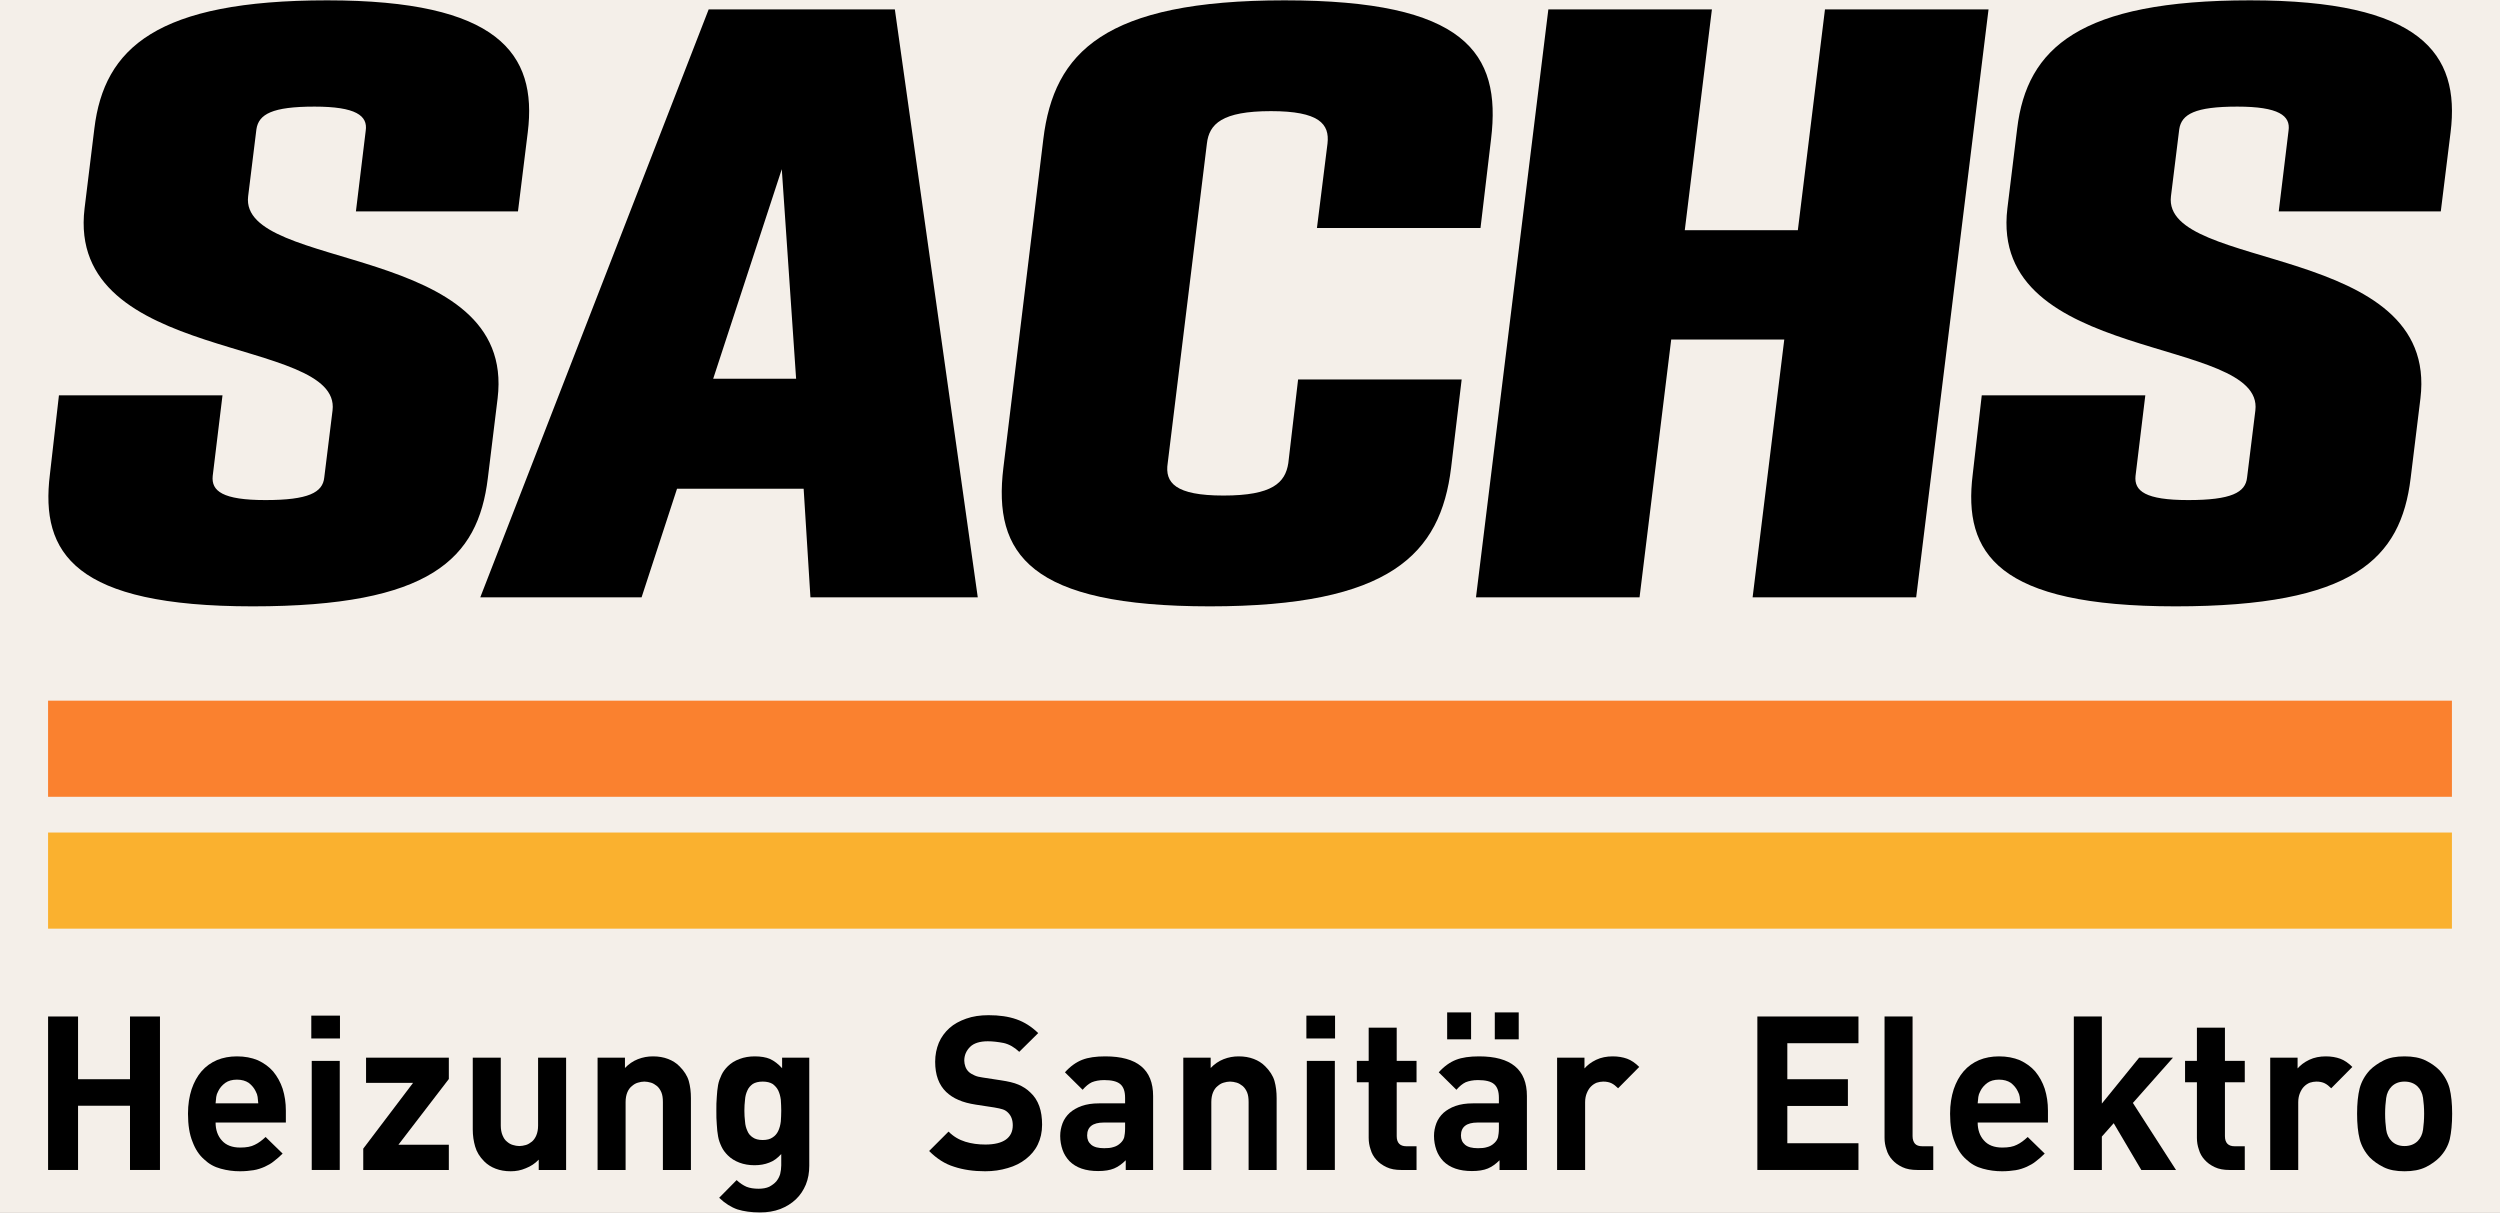
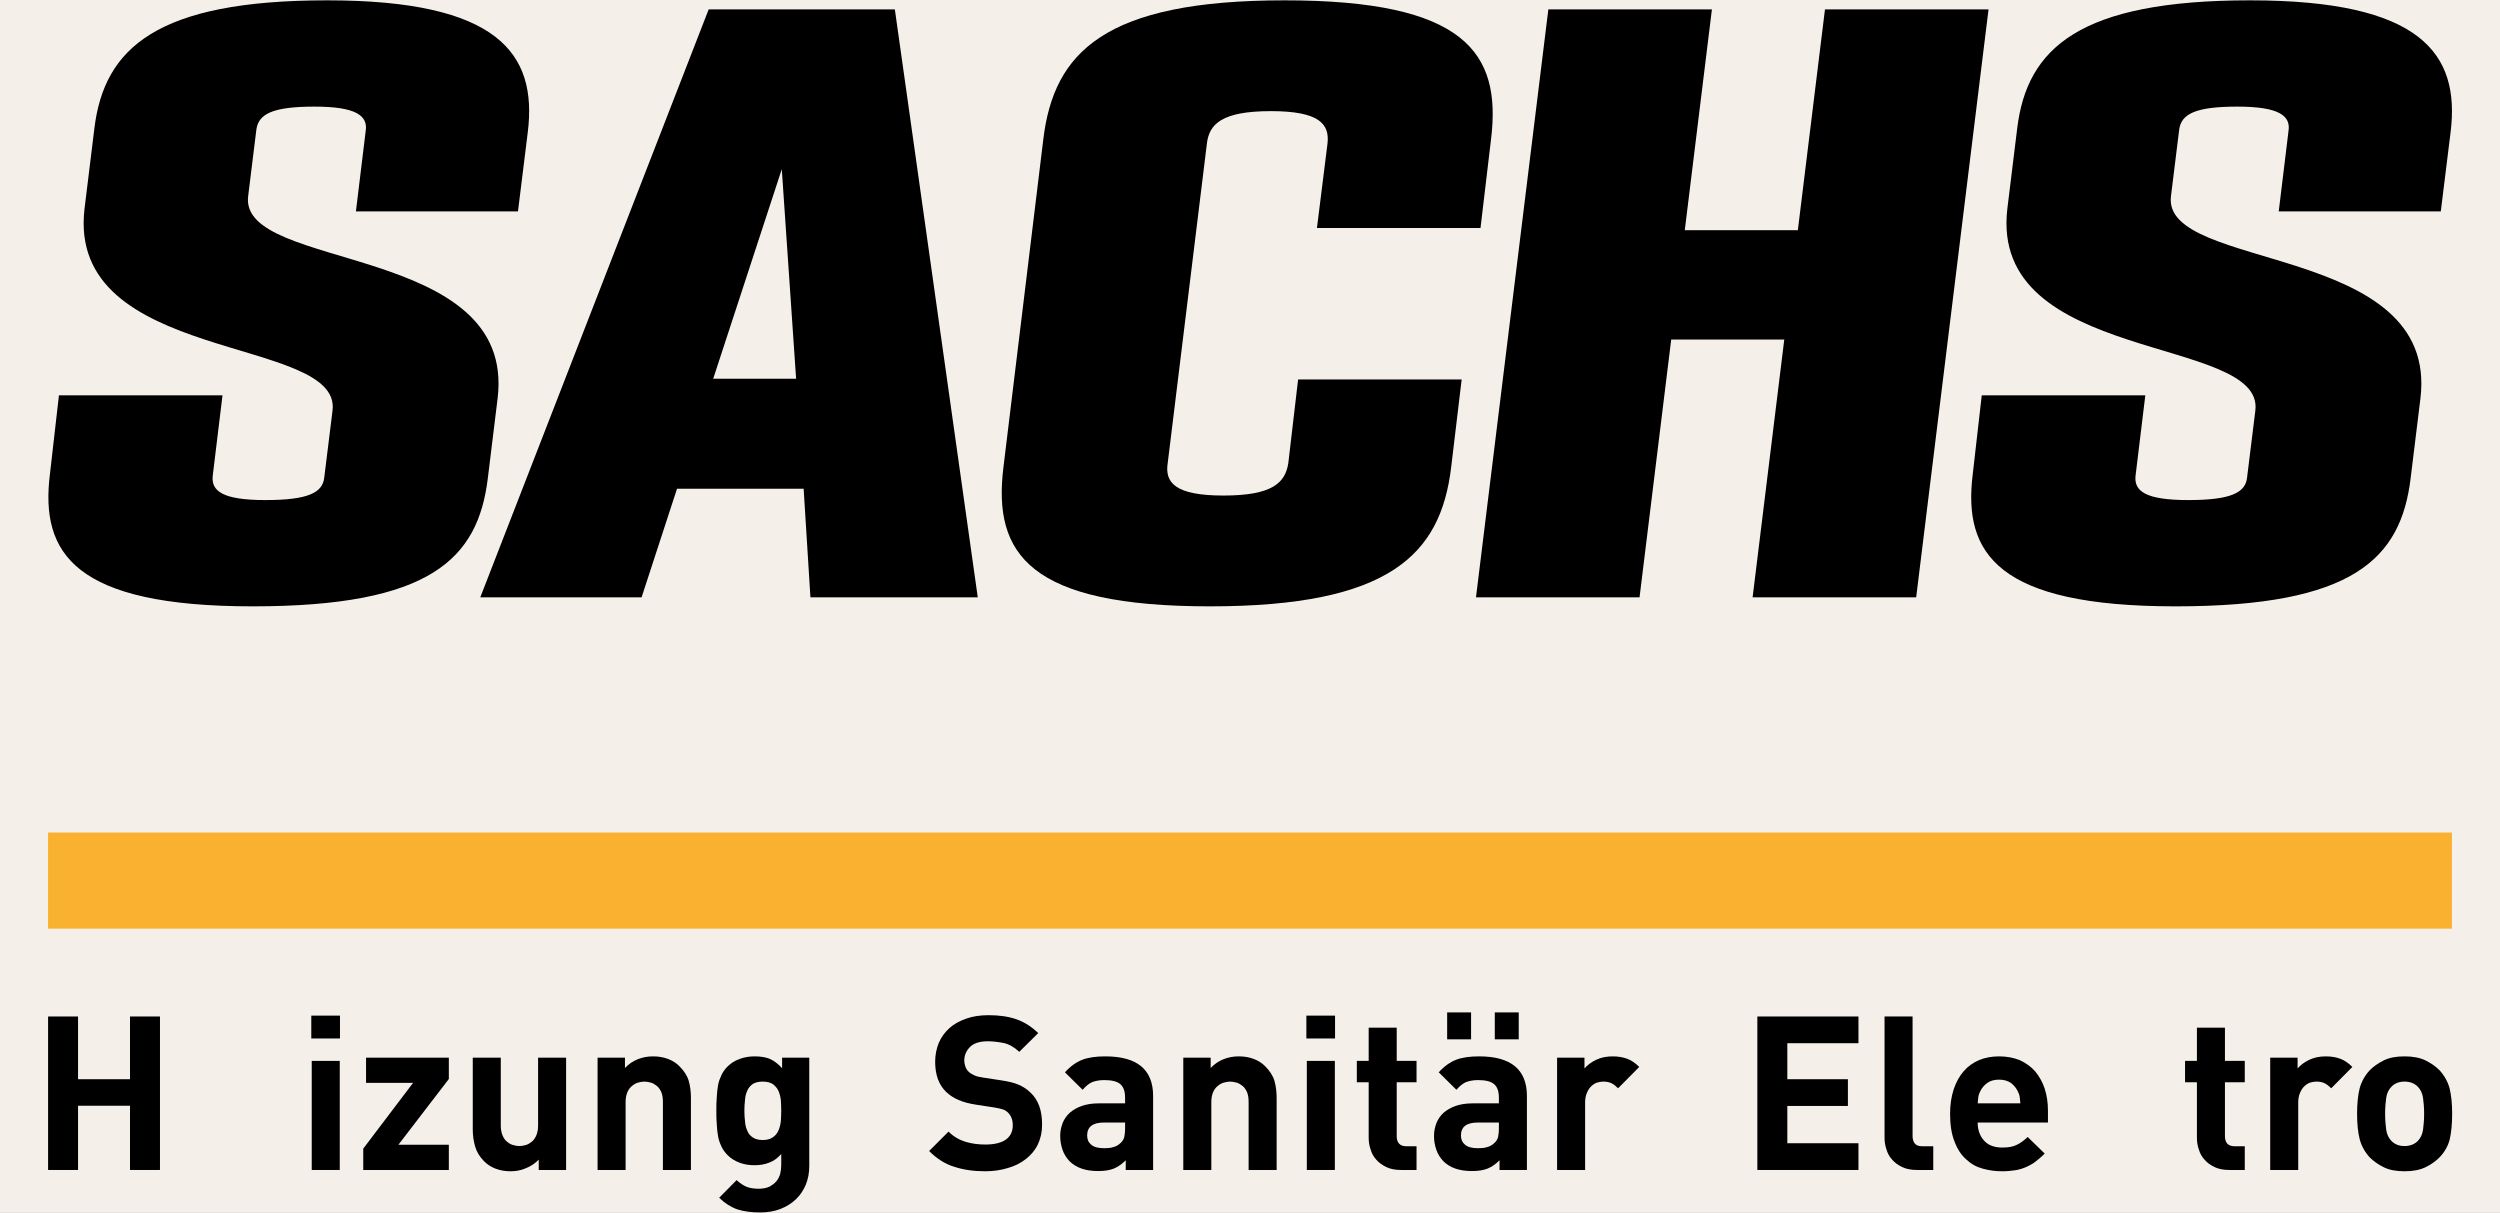
<svg xmlns="http://www.w3.org/2000/svg" width="100%" height="100%" viewBox="0 0 3034 1472" version="1.1" xml:space="preserve" style="fill-rule:evenodd;clip-rule:evenodd;stroke-linejoin:round;stroke-miterlimit:1.5;">
  <rect x="0" y="0" width="3034" height="1472" fill="#333333" stroke="none" />
  <g transform="matrix(1,0,0,1,-236.942,-291.461)">
    <g transform="matrix(1.318,0,0,2.55,-1060.05,-2917.7)">
      <rect x="116" y="1144.4" width="3349" height="1029.6" style="fill:rgb(244,239,233);" />
    </g>
    <g transform="matrix(0.753,0,0,0.753,51.24,389.074)">
      <g transform="matrix(347.436,0,0,347.436,295.276,1756)">
        <path d="M0.463,-0L0.463,-0.298L0.222,-0.298L0.222,-0L0.083,-0L0.083,-0.712L0.222,-0.712L0.222,-0.421L0.463,-0.421L0.463,-0.712L0.602,-0.712L0.602,-0L0.463,-0Z" style="fill-rule:nonzero;" />
      </g>
      <g transform="matrix(347.436,0,0,347.436,533.269,1756)">
-         <path d="M0.175,-0.22C0.175,-0.186 0.185,-0.158 0.204,-0.137C0.223,-0.115 0.252,-0.104 0.289,-0.104C0.318,-0.104 0.34,-0.108 0.357,-0.117C0.374,-0.125 0.39,-0.137 0.407,-0.153L0.486,-0.076C0.473,-0.063 0.459,-0.051 0.446,-0.041C0.433,-0.03 0.418,-0.022 0.403,-0.015C0.387,-0.008 0.37,-0.002 0.351,0.001C0.332,0.004 0.311,0.006 0.288,0.006C0.257,0.006 0.228,0.002 0.199,-0.006C0.169,-0.014 0.144,-0.028 0.122,-0.049C0.099,-0.069 0.081,-0.096 0.068,-0.131C0.054,-0.165 0.047,-0.208 0.047,-0.261C0.047,-0.304 0.053,-0.341 0.064,-0.375C0.075,-0.407 0.09,-0.435 0.11,-0.458C0.13,-0.481 0.154,-0.498 0.182,-0.51C0.209,-0.521 0.24,-0.527 0.274,-0.527C0.31,-0.527 0.342,-0.521 0.371,-0.509C0.399,-0.496 0.423,-0.479 0.442,-0.457C0.461,-0.434 0.476,-0.407 0.486,-0.377C0.496,-0.345 0.501,-0.312 0.501,-0.275L0.501,-0.22L0.175,-0.22ZM0.373,-0.309C0.372,-0.32 0.371,-0.33 0.37,-0.339C0.369,-0.347 0.366,-0.356 0.361,-0.365C0.354,-0.38 0.343,-0.393 0.329,-0.404C0.314,-0.414 0.296,-0.419 0.274,-0.419C0.252,-0.419 0.234,-0.414 0.22,-0.404C0.205,-0.393 0.194,-0.38 0.187,-0.365C0.182,-0.356 0.179,-0.347 0.178,-0.339C0.177,-0.33 0.176,-0.32 0.175,-0.309L0.373,-0.309Z" style="fill-rule:nonzero;" />
-       </g>
+         </g>
      <g transform="matrix(347.436,0,0,347.436,723.664,1756)">
        <path d="M0.073,-0L0.073,-0.506L0.203,-0.506L0.203,-0L0.073,-0ZM0.071,-0.61L0.071,-0.716L0.204,-0.716L0.204,-0.61L0.071,-0.61Z" style="fill-rule:nonzero;" />
      </g>
      <g transform="matrix(347.436,0,0,347.436,819.209,1756)">
        <path d="M0.037,-0L0.037,-0.099L0.268,-0.404L0.05,-0.404L0.05,-0.521L0.434,-0.521L0.434,-0.422L0.2,-0.117L0.434,-0.117L0.434,-0L0.037,-0Z" style="fill-rule:nonzero;" />
      </g>
      <g transform="matrix(347.436,0,0,347.436,985.283,1756)">
        <path d="M0.373,-0L0.373,-0.048C0.356,-0.03 0.336,-0.017 0.313,-0.008C0.29,0.002 0.267,0.006 0.243,0.006C0.217,0.006 0.194,0.002 0.173,-0.006C0.152,-0.014 0.135,-0.025 0.12,-0.04C0.099,-0.061 0.085,-0.084 0.078,-0.109C0.071,-0.133 0.067,-0.159 0.067,-0.188L0.067,-0.521L0.197,-0.521L0.197,-0.206C0.197,-0.188 0.2,-0.173 0.205,-0.161C0.21,-0.149 0.216,-0.139 0.225,-0.132C0.233,-0.125 0.242,-0.119 0.253,-0.116C0.263,-0.113 0.273,-0.111 0.283,-0.111C0.293,-0.111 0.303,-0.113 0.314,-0.116C0.324,-0.119 0.333,-0.125 0.342,-0.132C0.35,-0.139 0.357,-0.149 0.362,-0.161C0.367,-0.173 0.37,-0.188 0.37,-0.206L0.37,-0.521L0.5,-0.521L0.5,-0L0.373,-0Z" style="fill-rule:nonzero;" />
      </g>
      <g transform="matrix(347.436,0,0,347.436,1184.36,1756)">
        <path d="M0.376,-0L0.376,-0.315C0.376,-0.333 0.374,-0.348 0.369,-0.36C0.364,-0.372 0.357,-0.382 0.349,-0.389C0.34,-0.396 0.331,-0.402 0.321,-0.405C0.31,-0.408 0.3,-0.41 0.29,-0.41C0.28,-0.41 0.27,-0.408 0.26,-0.405C0.249,-0.402 0.24,-0.396 0.232,-0.389C0.223,-0.382 0.216,-0.372 0.211,-0.36C0.206,-0.348 0.203,-0.333 0.203,-0.315L0.203,-0L0.073,-0L0.073,-0.521L0.2,-0.521L0.2,-0.473C0.217,-0.491 0.237,-0.505 0.26,-0.514C0.283,-0.523 0.306,-0.527 0.33,-0.527C0.356,-0.527 0.379,-0.523 0.4,-0.515C0.421,-0.507 0.438,-0.496 0.453,-0.481C0.474,-0.46 0.489,-0.437 0.496,-0.413C0.503,-0.388 0.506,-0.362 0.506,-0.333L0.506,-0L0.376,-0Z" style="fill-rule:nonzero;" />
      </g>
      <g transform="matrix(347.436,0,0,347.436,1383.44,1756)">
        <path d="M0.482,-0.019C0.482,0.012 0.477,0.041 0.466,0.068C0.455,0.094 0.44,0.117 0.42,0.136C0.4,0.155 0.376,0.17 0.348,0.181C0.319,0.192 0.288,0.197 0.253,0.197C0.213,0.197 0.178,0.192 0.149,0.183C0.12,0.173 0.091,0.155 0.064,0.129L0.145,0.047C0.16,0.061 0.175,0.071 0.191,0.078C0.206,0.084 0.225,0.087 0.247,0.087C0.266,0.087 0.283,0.084 0.296,0.078C0.309,0.071 0.32,0.063 0.329,0.053C0.337,0.043 0.343,0.032 0.347,0.019C0.35,0.006 0.352,-0.008 0.352,-0.021L0.352,-0.074C0.335,-0.055 0.316,-0.041 0.296,-0.034C0.276,-0.026 0.253,-0.022 0.228,-0.022C0.203,-0.022 0.179,-0.026 0.158,-0.034C0.137,-0.042 0.119,-0.053 0.104,-0.068C0.092,-0.08 0.082,-0.093 0.075,-0.108C0.068,-0.123 0.062,-0.138 0.059,-0.156C0.056,-0.172 0.054,-0.191 0.053,-0.211C0.051,-0.231 0.051,-0.252 0.051,-0.275C0.051,-0.298 0.051,-0.319 0.053,-0.339C0.054,-0.358 0.056,-0.377 0.059,-0.394C0.062,-0.411 0.068,-0.426 0.075,-0.441C0.082,-0.456 0.092,-0.469 0.104,-0.481C0.119,-0.496 0.137,-0.507 0.159,-0.515C0.18,-0.523 0.204,-0.527 0.229,-0.527C0.257,-0.527 0.281,-0.523 0.3,-0.515C0.319,-0.506 0.338,-0.492 0.356,-0.472L0.356,-0.521L0.482,-0.521L0.482,-0.019ZM0.352,-0.275C0.352,-0.292 0.351,-0.309 0.35,-0.326C0.348,-0.342 0.344,-0.356 0.338,-0.369C0.332,-0.381 0.323,-0.391 0.312,-0.399C0.301,-0.406 0.285,-0.41 0.266,-0.41C0.247,-0.41 0.231,-0.406 0.22,-0.399C0.209,-0.391 0.2,-0.381 0.195,-0.369C0.189,-0.356 0.185,-0.342 0.184,-0.326C0.182,-0.309 0.181,-0.292 0.181,-0.275C0.181,-0.258 0.182,-0.241 0.184,-0.225C0.185,-0.208 0.189,-0.194 0.195,-0.181C0.2,-0.168 0.209,-0.158 0.22,-0.151C0.231,-0.143 0.247,-0.139 0.266,-0.139C0.285,-0.139 0.301,-0.143 0.312,-0.151C0.323,-0.158 0.332,-0.168 0.338,-0.181C0.344,-0.194 0.348,-0.208 0.35,-0.225C0.351,-0.241 0.352,-0.258 0.352,-0.275Z" style="fill-rule:nonzero;" />
      </g>
      <g transform="matrix(347.436,0,0,347.436,1737.48,1756)">
        <path d="M0.543,-0.21C0.543,-0.175 0.536,-0.145 0.523,-0.118C0.51,-0.091 0.491,-0.069 0.468,-0.051C0.444,-0.032 0.416,-0.018 0.384,-0.009C0.351,0.001 0.316,0.006 0.279,0.006C0.225,0.006 0.177,-0.001 0.135,-0.015C0.092,-0.028 0.054,-0.053 0.019,-0.088L0.109,-0.178C0.132,-0.155 0.158,-0.14 0.187,-0.131C0.216,-0.122 0.247,-0.118 0.28,-0.118C0.322,-0.118 0.354,-0.126 0.375,-0.141C0.396,-0.156 0.407,-0.178 0.407,-0.207C0.407,-0.232 0.4,-0.251 0.385,-0.266C0.378,-0.273 0.37,-0.278 0.361,-0.281C0.352,-0.284 0.339,-0.287 0.321,-0.29L0.236,-0.303C0.204,-0.308 0.177,-0.315 0.155,-0.325C0.133,-0.334 0.114,-0.347 0.098,-0.362C0.064,-0.395 0.047,-0.441 0.047,-0.502C0.047,-0.534 0.053,-0.563 0.064,-0.59C0.075,-0.616 0.092,-0.639 0.113,-0.658C0.134,-0.677 0.16,-0.691 0.191,-0.702C0.222,-0.713 0.256,-0.718 0.295,-0.718C0.344,-0.718 0.387,-0.712 0.424,-0.699C0.461,-0.686 0.494,-0.665 0.525,-0.635L0.437,-0.548C0.415,-0.569 0.391,-0.583 0.365,-0.589C0.339,-0.594 0.314,-0.597 0.291,-0.597C0.254,-0.597 0.226,-0.588 0.209,-0.571C0.191,-0.553 0.182,-0.532 0.182,-0.507C0.182,-0.498 0.184,-0.489 0.187,-0.48C0.19,-0.471 0.195,-0.463 0.202,-0.456C0.209,-0.449 0.218,-0.444 0.229,-0.439C0.239,-0.434 0.252,-0.431 0.267,-0.429L0.352,-0.416C0.385,-0.411 0.412,-0.405 0.433,-0.396C0.454,-0.387 0.473,-0.375 0.488,-0.36C0.507,-0.343 0.521,-0.321 0.53,-0.296C0.539,-0.271 0.543,-0.242 0.543,-0.21Z" style="fill-rule:nonzero;" />
      </g>
      <g transform="matrix(347.436,0,0,347.436,1942.82,1756)">
        <path d="M0.34,-0L0.34,-0.045C0.323,-0.028 0.305,-0.015 0.286,-0.007C0.267,0.001 0.242,0.005 0.212,0.005C0.154,0.005 0.11,-0.01 0.079,-0.041C0.065,-0.056 0.054,-0.073 0.047,-0.093C0.04,-0.113 0.036,-0.135 0.036,-0.158C0.036,-0.179 0.04,-0.198 0.047,-0.217C0.054,-0.235 0.065,-0.251 0.08,-0.265C0.095,-0.278 0.113,-0.289 0.136,-0.297C0.159,-0.305 0.185,-0.309 0.216,-0.309L0.337,-0.309L0.337,-0.335C0.337,-0.364 0.33,-0.385 0.315,-0.398C0.3,-0.411 0.275,-0.417 0.24,-0.417C0.217,-0.417 0.198,-0.413 0.183,-0.407C0.168,-0.4 0.154,-0.388 0.14,-0.372L0.058,-0.453C0.083,-0.481 0.11,-0.5 0.138,-0.511C0.166,-0.522 0.202,-0.527 0.245,-0.527C0.393,-0.527 0.467,-0.466 0.467,-0.343L0.467,-0L0.34,-0ZM0.337,-0.22L0.238,-0.22C0.187,-0.22 0.161,-0.2 0.161,-0.16C0.161,-0.142 0.167,-0.128 0.18,-0.117C0.193,-0.106 0.213,-0.101 0.24,-0.101C0.256,-0.101 0.27,-0.102 0.282,-0.106C0.294,-0.109 0.306,-0.115 0.317,-0.126C0.324,-0.133 0.33,-0.141 0.333,-0.152C0.335,-0.162 0.337,-0.175 0.337,-0.192L0.337,-0.22Z" style="fill-rule:nonzero;" />
      </g>
      <g transform="matrix(347.436,0,0,347.436,2128.35,1756)">
        <path d="M0.376,-0L0.376,-0.315C0.376,-0.333 0.374,-0.348 0.369,-0.36C0.364,-0.372 0.357,-0.382 0.349,-0.389C0.34,-0.396 0.331,-0.402 0.321,-0.405C0.31,-0.408 0.3,-0.41 0.29,-0.41C0.28,-0.41 0.27,-0.408 0.26,-0.405C0.249,-0.402 0.24,-0.396 0.232,-0.389C0.223,-0.382 0.216,-0.372 0.211,-0.36C0.206,-0.348 0.203,-0.333 0.203,-0.315L0.203,-0L0.073,-0L0.073,-0.521L0.2,-0.521L0.2,-0.473C0.217,-0.491 0.237,-0.505 0.26,-0.514C0.283,-0.523 0.306,-0.527 0.33,-0.527C0.356,-0.527 0.379,-0.523 0.4,-0.515C0.421,-0.507 0.438,-0.496 0.453,-0.481C0.474,-0.46 0.489,-0.437 0.496,-0.413C0.503,-0.388 0.506,-0.362 0.506,-0.333L0.506,-0L0.376,-0Z" style="fill-rule:nonzero;" />
      </g>
      <g transform="matrix(347.436,0,0,347.436,2327.43,1756)">
-         <path d="M0.073,-0L0.073,-0.506L0.203,-0.506L0.203,-0L0.073,-0ZM0.071,-0.61L0.071,-0.716L0.204,-0.716L0.204,-0.61L0.071,-0.61Z" style="fill-rule:nonzero;" />
+         <path d="M0.073,-0L0.073,-0.506L0.203,-0.506L0.203,-0L0.073,-0ZM0.071,-0.61L0.071,-0.716L0.204,-0.716L0.204,-0.61L0.071,-0.61" style="fill-rule:nonzero;" />
      </g>
      <g transform="matrix(347.436,0,0,347.436,2422.97,1756)">
        <path d="M0.236,-0C0.209,-0 0.187,-0.004 0.168,-0.013C0.149,-0.022 0.133,-0.033 0.121,-0.047C0.108,-0.061 0.099,-0.077 0.094,-0.095C0.088,-0.112 0.085,-0.13 0.085,-0.149L0.085,-0.407L0.03,-0.407L0.03,-0.506L0.085,-0.506L0.085,-0.66L0.215,-0.66L0.215,-0.506L0.307,-0.506L0.307,-0.407L0.215,-0.407L0.215,-0.157C0.215,-0.126 0.23,-0.11 0.26,-0.11L0.307,-0.11L0.307,-0L0.236,-0Z" style="fill-rule:nonzero;" />
      </g>
      <g transform="matrix(347.436,0,0,347.436,2545.27,1756)">
        <path d="M0.34,-0L0.34,-0.045C0.323,-0.028 0.305,-0.015 0.286,-0.007C0.267,0.001 0.242,0.005 0.212,0.005C0.154,0.005 0.11,-0.01 0.079,-0.041C0.065,-0.056 0.054,-0.073 0.047,-0.093C0.04,-0.113 0.036,-0.135 0.036,-0.158C0.036,-0.179 0.04,-0.198 0.047,-0.217C0.054,-0.235 0.065,-0.251 0.08,-0.265C0.095,-0.278 0.113,-0.289 0.136,-0.297C0.159,-0.305 0.185,-0.309 0.216,-0.309L0.337,-0.309L0.337,-0.335C0.337,-0.364 0.33,-0.385 0.315,-0.398C0.3,-0.411 0.275,-0.417 0.24,-0.417C0.217,-0.417 0.198,-0.413 0.183,-0.407C0.168,-0.4 0.154,-0.388 0.14,-0.372L0.058,-0.453C0.083,-0.481 0.11,-0.5 0.138,-0.511C0.166,-0.522 0.202,-0.527 0.245,-0.527C0.393,-0.527 0.467,-0.466 0.467,-0.343L0.467,-0L0.34,-0ZM0.337,-0.22L0.238,-0.22C0.187,-0.22 0.161,-0.2 0.161,-0.16C0.161,-0.142 0.167,-0.128 0.18,-0.117C0.193,-0.106 0.213,-0.101 0.24,-0.101C0.256,-0.101 0.27,-0.102 0.282,-0.106C0.294,-0.109 0.306,-0.115 0.317,-0.126C0.324,-0.133 0.33,-0.141 0.333,-0.152C0.335,-0.162 0.337,-0.175 0.337,-0.192L0.337,-0.22ZM0.318,-0.606L0.318,-0.731L0.429,-0.731L0.429,-0.606L0.318,-0.606ZM0.097,-0.606L0.097,-0.731L0.208,-0.731L0.208,-0.606L0.097,-0.606Z" style="fill-rule:nonzero;" />
      </g>
      <g transform="matrix(347.436,0,0,347.436,2730.8,1756)">
        <path d="M0.356,-0.379C0.346,-0.389 0.336,-0.397 0.326,-0.402C0.316,-0.407 0.303,-0.41 0.287,-0.41C0.277,-0.41 0.267,-0.408 0.257,-0.405C0.247,-0.401 0.238,-0.395 0.23,-0.387C0.222,-0.379 0.216,-0.369 0.211,-0.357C0.206,-0.345 0.203,-0.331 0.203,-0.314L0.203,-0L0.073,-0L0.073,-0.521L0.2,-0.521L0.2,-0.471C0.213,-0.486 0.231,-0.5 0.254,-0.511C0.277,-0.522 0.303,-0.527 0.331,-0.527C0.356,-0.527 0.379,-0.523 0.398,-0.516C0.417,-0.509 0.436,-0.496 0.454,-0.478L0.356,-0.379Z" style="fill-rule:nonzero;" />
      </g>
      <g transform="matrix(347.436,0,0,347.436,3050.09,1756)">
        <path d="M0.083,-0L0.083,-0.712L0.552,-0.712L0.552,-0.588L0.222,-0.588L0.222,-0.421L0.503,-0.421L0.503,-0.297L0.222,-0.297L0.222,-0.124L0.552,-0.124L0.552,-0L0.083,-0Z" style="fill-rule:nonzero;" />
      </g>
      <g transform="matrix(347.436,0,0,347.436,3260.29,1756)">
        <path d="M0.22,-0C0.193,-0 0.17,-0.004 0.151,-0.013C0.132,-0.022 0.116,-0.033 0.104,-0.047C0.091,-0.061 0.082,-0.077 0.077,-0.095C0.071,-0.112 0.068,-0.13 0.068,-0.149L0.068,-0.712L0.198,-0.712L0.198,-0.157C0.198,-0.142 0.202,-0.13 0.209,-0.122C0.216,-0.114 0.227,-0.11 0.244,-0.11L0.294,-0.11L0.294,-0L0.22,-0Z" style="fill-rule:nonzero;" />
      </g>
      <g transform="matrix(347.436,0,0,347.436,3373.21,1756)">
        <path d="M0.175,-0.22C0.175,-0.186 0.185,-0.158 0.204,-0.137C0.223,-0.115 0.252,-0.104 0.289,-0.104C0.318,-0.104 0.34,-0.108 0.357,-0.117C0.374,-0.125 0.39,-0.137 0.407,-0.153L0.486,-0.076C0.473,-0.063 0.459,-0.051 0.446,-0.041C0.433,-0.03 0.418,-0.022 0.403,-0.015C0.387,-0.008 0.37,-0.002 0.351,0.001C0.332,0.004 0.311,0.006 0.288,0.006C0.257,0.006 0.228,0.002 0.199,-0.006C0.169,-0.014 0.144,-0.028 0.122,-0.049C0.099,-0.069 0.081,-0.096 0.068,-0.131C0.054,-0.165 0.047,-0.208 0.047,-0.261C0.047,-0.304 0.053,-0.341 0.064,-0.375C0.075,-0.407 0.09,-0.435 0.11,-0.458C0.13,-0.481 0.154,-0.498 0.182,-0.51C0.209,-0.521 0.24,-0.527 0.274,-0.527C0.31,-0.527 0.342,-0.521 0.371,-0.509C0.399,-0.496 0.423,-0.479 0.442,-0.457C0.461,-0.434 0.476,-0.407 0.486,-0.377C0.496,-0.345 0.501,-0.312 0.501,-0.275L0.501,-0.22L0.175,-0.22ZM0.373,-0.309C0.372,-0.32 0.371,-0.33 0.37,-0.339C0.369,-0.347 0.366,-0.356 0.361,-0.365C0.354,-0.38 0.343,-0.393 0.329,-0.404C0.314,-0.414 0.296,-0.419 0.274,-0.419C0.252,-0.419 0.234,-0.414 0.22,-0.404C0.205,-0.393 0.194,-0.38 0.187,-0.365C0.182,-0.356 0.179,-0.347 0.178,-0.339C0.177,-0.33 0.176,-0.32 0.175,-0.309L0.373,-0.309Z" style="fill-rule:nonzero;" />
      </g>
      <g transform="matrix(347.436,0,0,347.436,3563.61,1756)">
-         <path d="M0.386,-0L0.258,-0.217L0.203,-0.155L0.203,-0L0.073,-0L0.073,-0.712L0.203,-0.712L0.203,-0.308L0.376,-0.521L0.533,-0.521L0.347,-0.311L0.547,-0L0.386,-0Z" style="fill-rule:nonzero;" />
-       </g>
+         </g>
      <g transform="matrix(347.436,0,0,347.436,3757.82,1756)">
        <path d="M0.236,-0C0.209,-0 0.187,-0.004 0.168,-0.013C0.149,-0.022 0.133,-0.033 0.121,-0.047C0.108,-0.061 0.099,-0.077 0.094,-0.095C0.088,-0.112 0.085,-0.13 0.085,-0.149L0.085,-0.407L0.03,-0.407L0.03,-0.506L0.085,-0.506L0.085,-0.66L0.215,-0.66L0.215,-0.506L0.307,-0.506L0.307,-0.407L0.215,-0.407L0.215,-0.157C0.215,-0.126 0.23,-0.11 0.26,-0.11L0.307,-0.11L0.307,-0L0.236,-0Z" style="fill-rule:nonzero;" />
      </g>
      <g transform="matrix(347.436,0,0,347.436,3880.12,1756)">
        <path d="M0.356,-0.379C0.346,-0.389 0.336,-0.397 0.326,-0.402C0.316,-0.407 0.303,-0.41 0.287,-0.41C0.277,-0.41 0.267,-0.408 0.257,-0.405C0.247,-0.401 0.238,-0.395 0.23,-0.387C0.222,-0.379 0.216,-0.369 0.211,-0.357C0.206,-0.345 0.203,-0.331 0.203,-0.314L0.203,-0L0.073,-0L0.073,-0.521L0.2,-0.521L0.2,-0.471C0.213,-0.486 0.231,-0.5 0.254,-0.511C0.277,-0.522 0.303,-0.527 0.331,-0.527C0.356,-0.527 0.379,-0.523 0.398,-0.516C0.417,-0.509 0.436,-0.496 0.454,-0.478L0.356,-0.379Z" style="fill-rule:nonzero;" />
      </g>
      <g transform="matrix(347.436,0,0,347.436,4027.78,1756)">
        <path d="M0.492,-0.261C0.492,-0.214 0.488,-0.174 0.481,-0.143C0.473,-0.111 0.457,-0.083 0.433,-0.058C0.416,-0.041 0.395,-0.026 0.369,-0.013C0.342,-0 0.31,0.006 0.271,0.006C0.232,0.006 0.2,-0 0.174,-0.013C0.148,-0.026 0.127,-0.041 0.11,-0.058C0.087,-0.083 0.071,-0.112 0.063,-0.143C0.055,-0.174 0.051,-0.214 0.051,-0.261C0.051,-0.308 0.055,-0.347 0.063,-0.379C0.071,-0.409 0.087,-0.438 0.11,-0.463C0.127,-0.48 0.148,-0.495 0.174,-0.508C0.2,-0.521 0.232,-0.527 0.271,-0.527C0.31,-0.527 0.342,-0.521 0.369,-0.508C0.395,-0.495 0.416,-0.48 0.433,-0.463C0.456,-0.438 0.472,-0.409 0.48,-0.379C0.488,-0.347 0.492,-0.308 0.492,-0.261ZM0.362,-0.261C0.362,-0.288 0.36,-0.312 0.357,-0.334C0.354,-0.356 0.345,-0.374 0.332,-0.387C0.317,-0.402 0.296,-0.41 0.271,-0.41C0.246,-0.41 0.226,-0.402 0.211,-0.387C0.198,-0.374 0.189,-0.356 0.186,-0.334C0.183,-0.312 0.181,-0.288 0.181,-0.261C0.181,-0.234 0.183,-0.209 0.186,-0.187C0.189,-0.165 0.198,-0.147 0.211,-0.134C0.226,-0.119 0.246,-0.111 0.271,-0.111C0.296,-0.111 0.317,-0.119 0.332,-0.134C0.345,-0.147 0.354,-0.165 0.357,-0.187C0.36,-0.209 0.362,-0.234 0.362,-0.261Z" style="fill-rule:nonzero;" />
      </g>
    </g>
    <g transform="matrix(3.08,0,0,3.08,-955.971,118.65)">
      <g transform="matrix(296.996,0,0,296.996,404,291.461)">
        <path d="M0.631,-0.512L0.644,-0.617C0.657,-0.722 0.604,-0.792 0.378,-0.792C0.152,-0.792 0.082,-0.729 0.069,-0.622L0.056,-0.516C0.031,-0.309 0.397,-0.348 0.385,-0.248L0.374,-0.159C0.372,-0.139 0.353,-0.129 0.296,-0.129C0.239,-0.129 0.224,-0.141 0.226,-0.161L0.239,-0.268L0.022,-0.268L0.01,-0.163C-0.003,-0.058 0.043,0.012 0.279,0.012C0.515,0.012 0.578,-0.051 0.591,-0.158L0.604,-0.264C0.629,-0.471 0.261,-0.432 0.273,-0.532L0.284,-0.621C0.287,-0.641 0.305,-0.651 0.361,-0.651C0.416,-0.651 0.432,-0.639 0.429,-0.619L0.416,-0.512L0.631,-0.512Z" style="fill-rule:nonzero;" />
      </g>
      <g transform="matrix(296.996,0,0,296.996,588.732,291.461)">
        <path d="M0.397,-0L0.619,-0L0.509,-0.78L0.262,-0.78L-0.041,-0L0.173,-0L0.22,-0.144L0.388,-0.144L0.397,-0ZM0.268,-0.29L0.359,-0.568L0.378,-0.29L0.268,-0.29Z" style="fill-rule:nonzero;" />
      </g>
      <g transform="matrix(296.996,0,0,296.996,779.403,291.461)">
        <path d="M0.285,0.012C0.524,0.012 0.591,-0.057 0.605,-0.172L0.619,-0.289L0.402,-0.289L0.389,-0.178C0.385,-0.152 0.368,-0.135 0.303,-0.135C0.239,-0.135 0.225,-0.152 0.229,-0.178L0.281,-0.602C0.284,-0.628 0.301,-0.645 0.366,-0.645C0.43,-0.645 0.444,-0.628 0.441,-0.602L0.427,-0.49L0.644,-0.49L0.658,-0.608C0.672,-0.723 0.623,-0.792 0.384,-0.792C0.145,-0.792 0.078,-0.723 0.064,-0.608L0.011,-0.172C-0.003,-0.057 0.046,0.012 0.285,0.012Z" style="fill-rule:nonzero;" />
      </g>
      <g transform="matrix(296.996,0,0,296.996,970.669,291.461)">
        <path d="M0.457,-0.78L0.421,-0.487L0.271,-0.487L0.307,-0.78L0.09,-0.78L-0.006,-0L0.211,-0L0.253,-0.342L0.403,-0.342L0.361,-0L0.578,-0L0.674,-0.78L0.457,-0.78Z" style="fill-rule:nonzero;" />
      </g>
      <g transform="matrix(296.996,0,0,296.996,1161.64,291.461)">
        <path d="M0.631,-0.512L0.644,-0.617C0.657,-0.722 0.604,-0.792 0.378,-0.792C0.152,-0.792 0.082,-0.729 0.069,-0.622L0.056,-0.516C0.031,-0.309 0.397,-0.348 0.385,-0.248L0.374,-0.159C0.372,-0.139 0.353,-0.129 0.296,-0.129C0.239,-0.129 0.224,-0.141 0.226,-0.161L0.239,-0.268L0.022,-0.268L0.01,-0.163C-0.003,-0.058 0.043,0.012 0.279,0.012C0.515,0.012 0.578,-0.051 0.591,-0.158L0.604,-0.264C0.629,-0.471 0.261,-0.432 0.273,-0.532L0.284,-0.621C0.287,-0.641 0.305,-0.651 0.361,-0.651C0.416,-0.651 0.432,-0.639 0.429,-0.619L0.416,-0.512L0.631,-0.512Z" style="fill-rule:nonzero;" />
      </g>
    </g>
    <g transform="matrix(1,0,0,1,0,-102.843)">
-       <path d="M295.276,1303L3212.6,1303" style="fill:none;stroke:rgb(250,129,47);stroke-width:116.67px;" />
-     </g>
+       </g>
    <g transform="matrix(1,0,0,1,0,57.157)">
      <path d="M295.276,1303L3212.6,1303" style="fill:none;stroke:rgb(250,177,47);stroke-width:116.67px;" />
    </g>
  </g>
</svg>